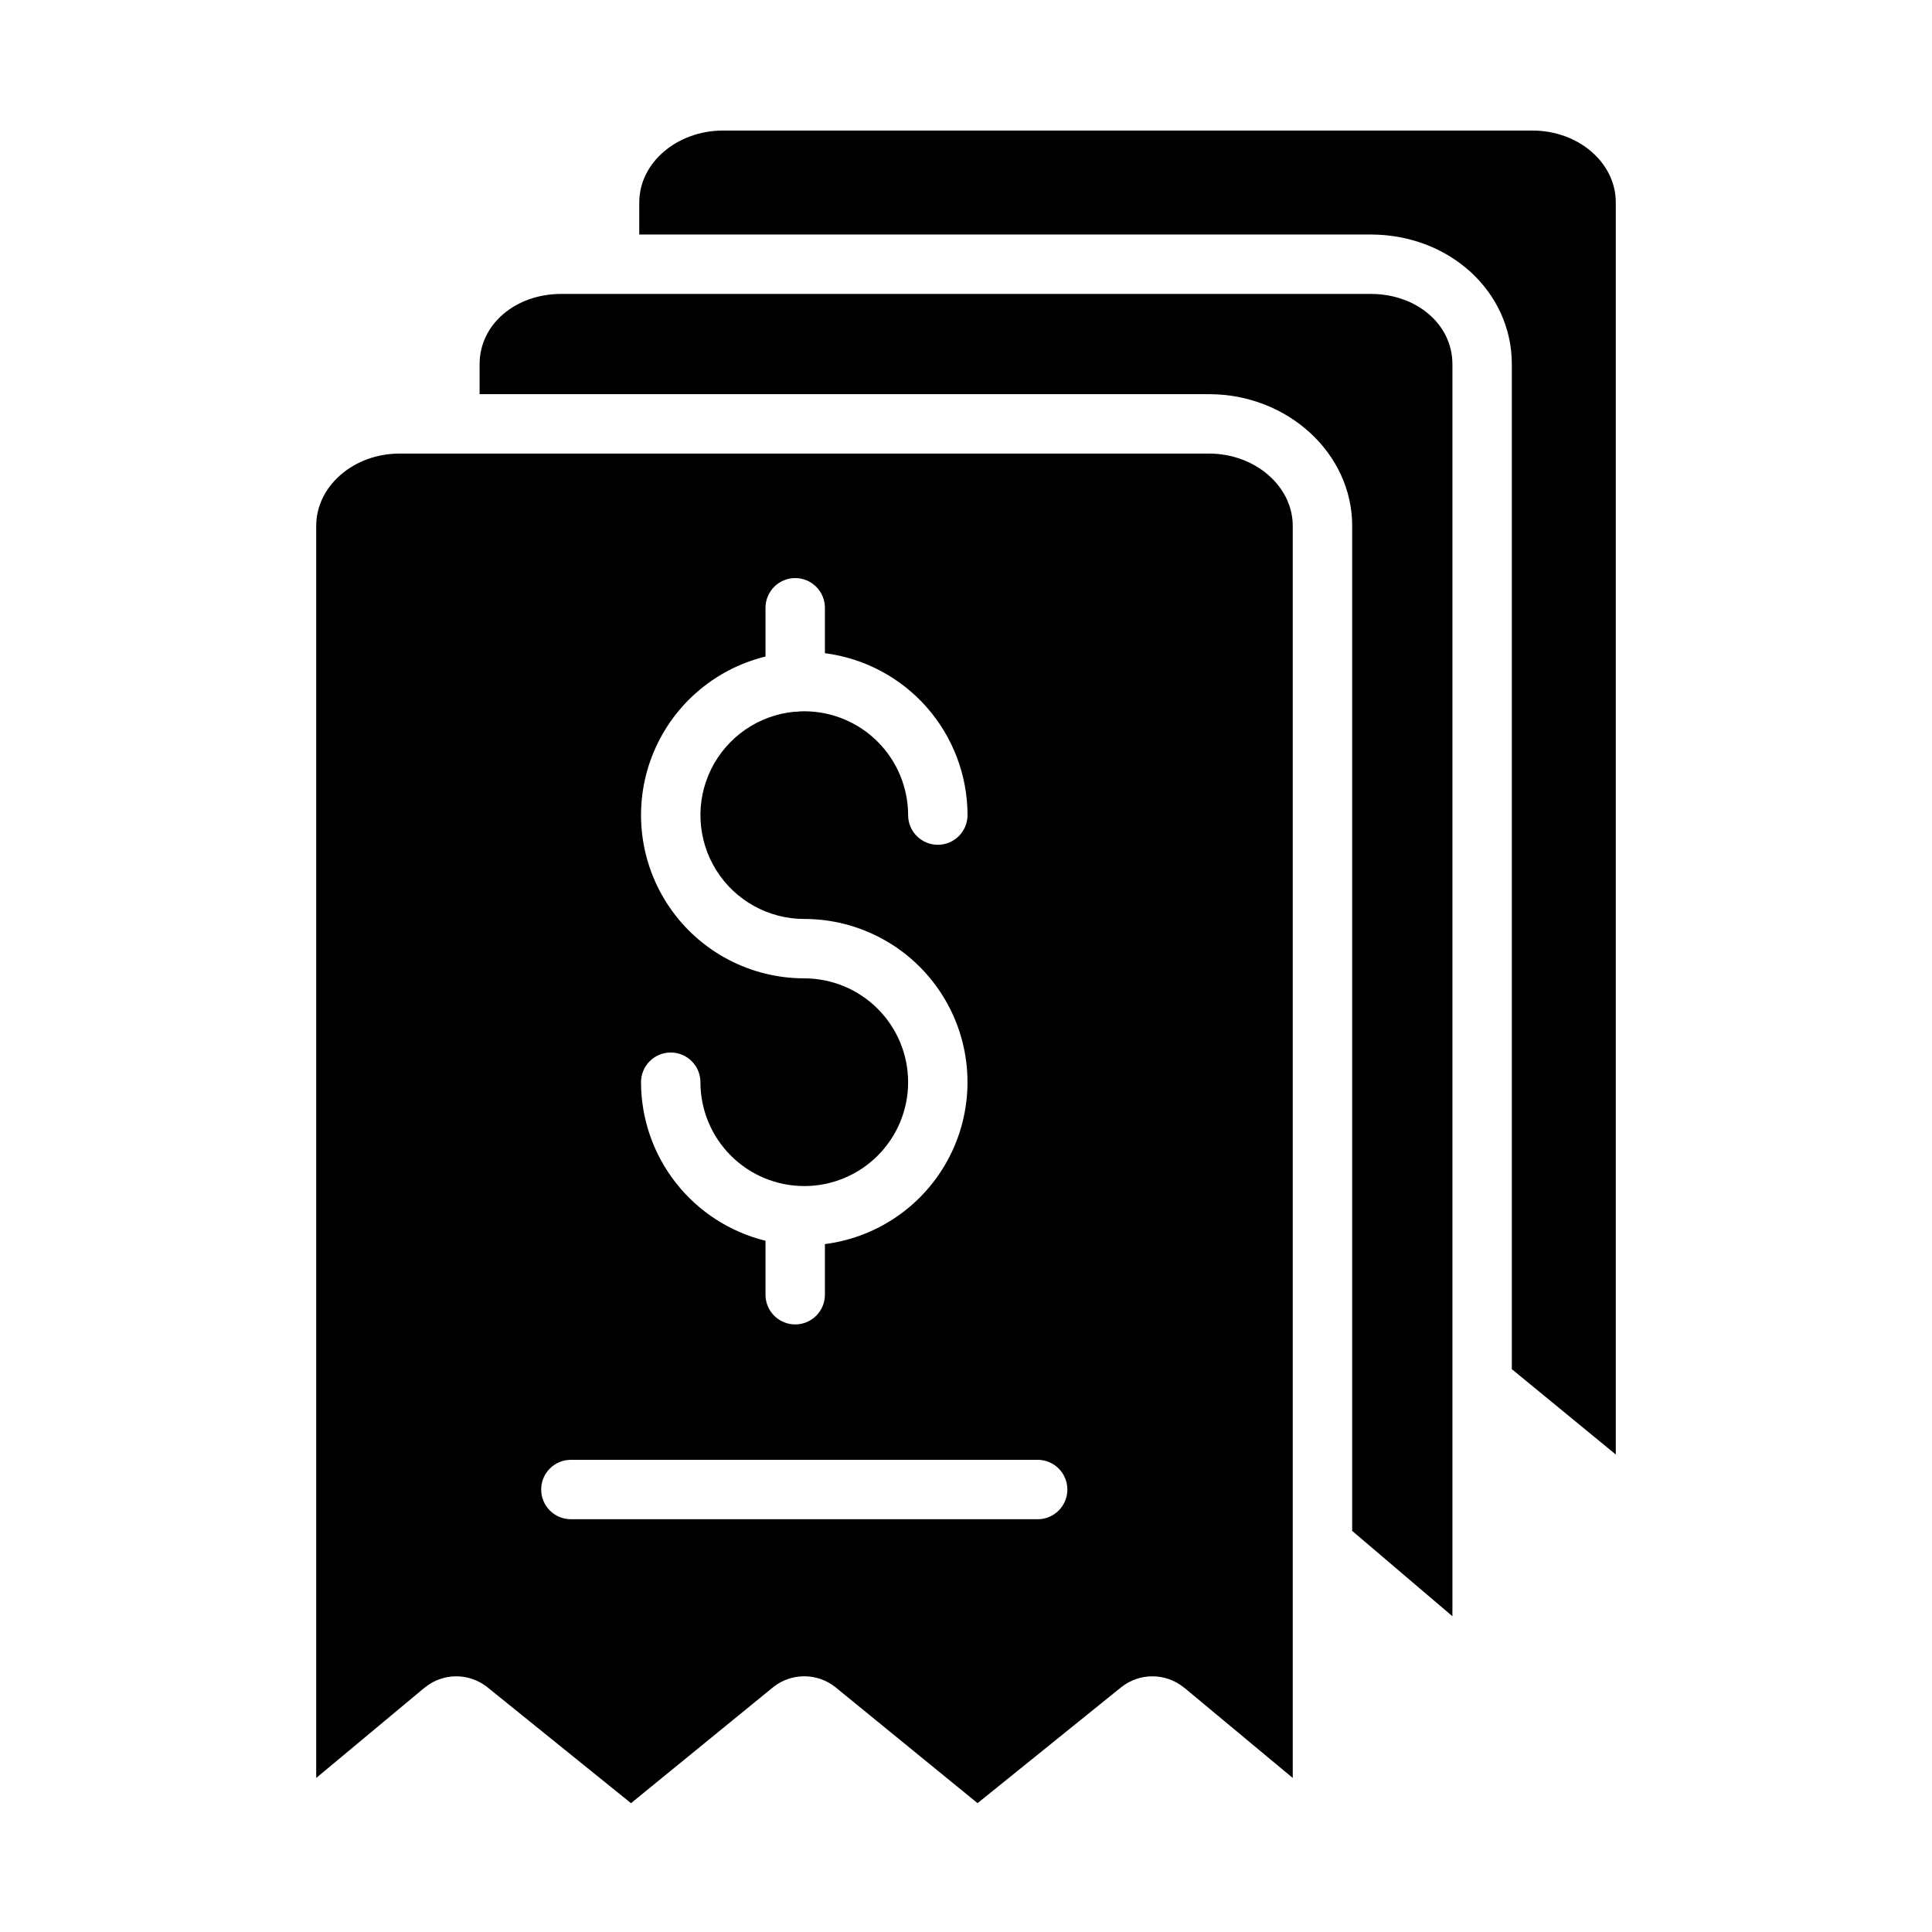
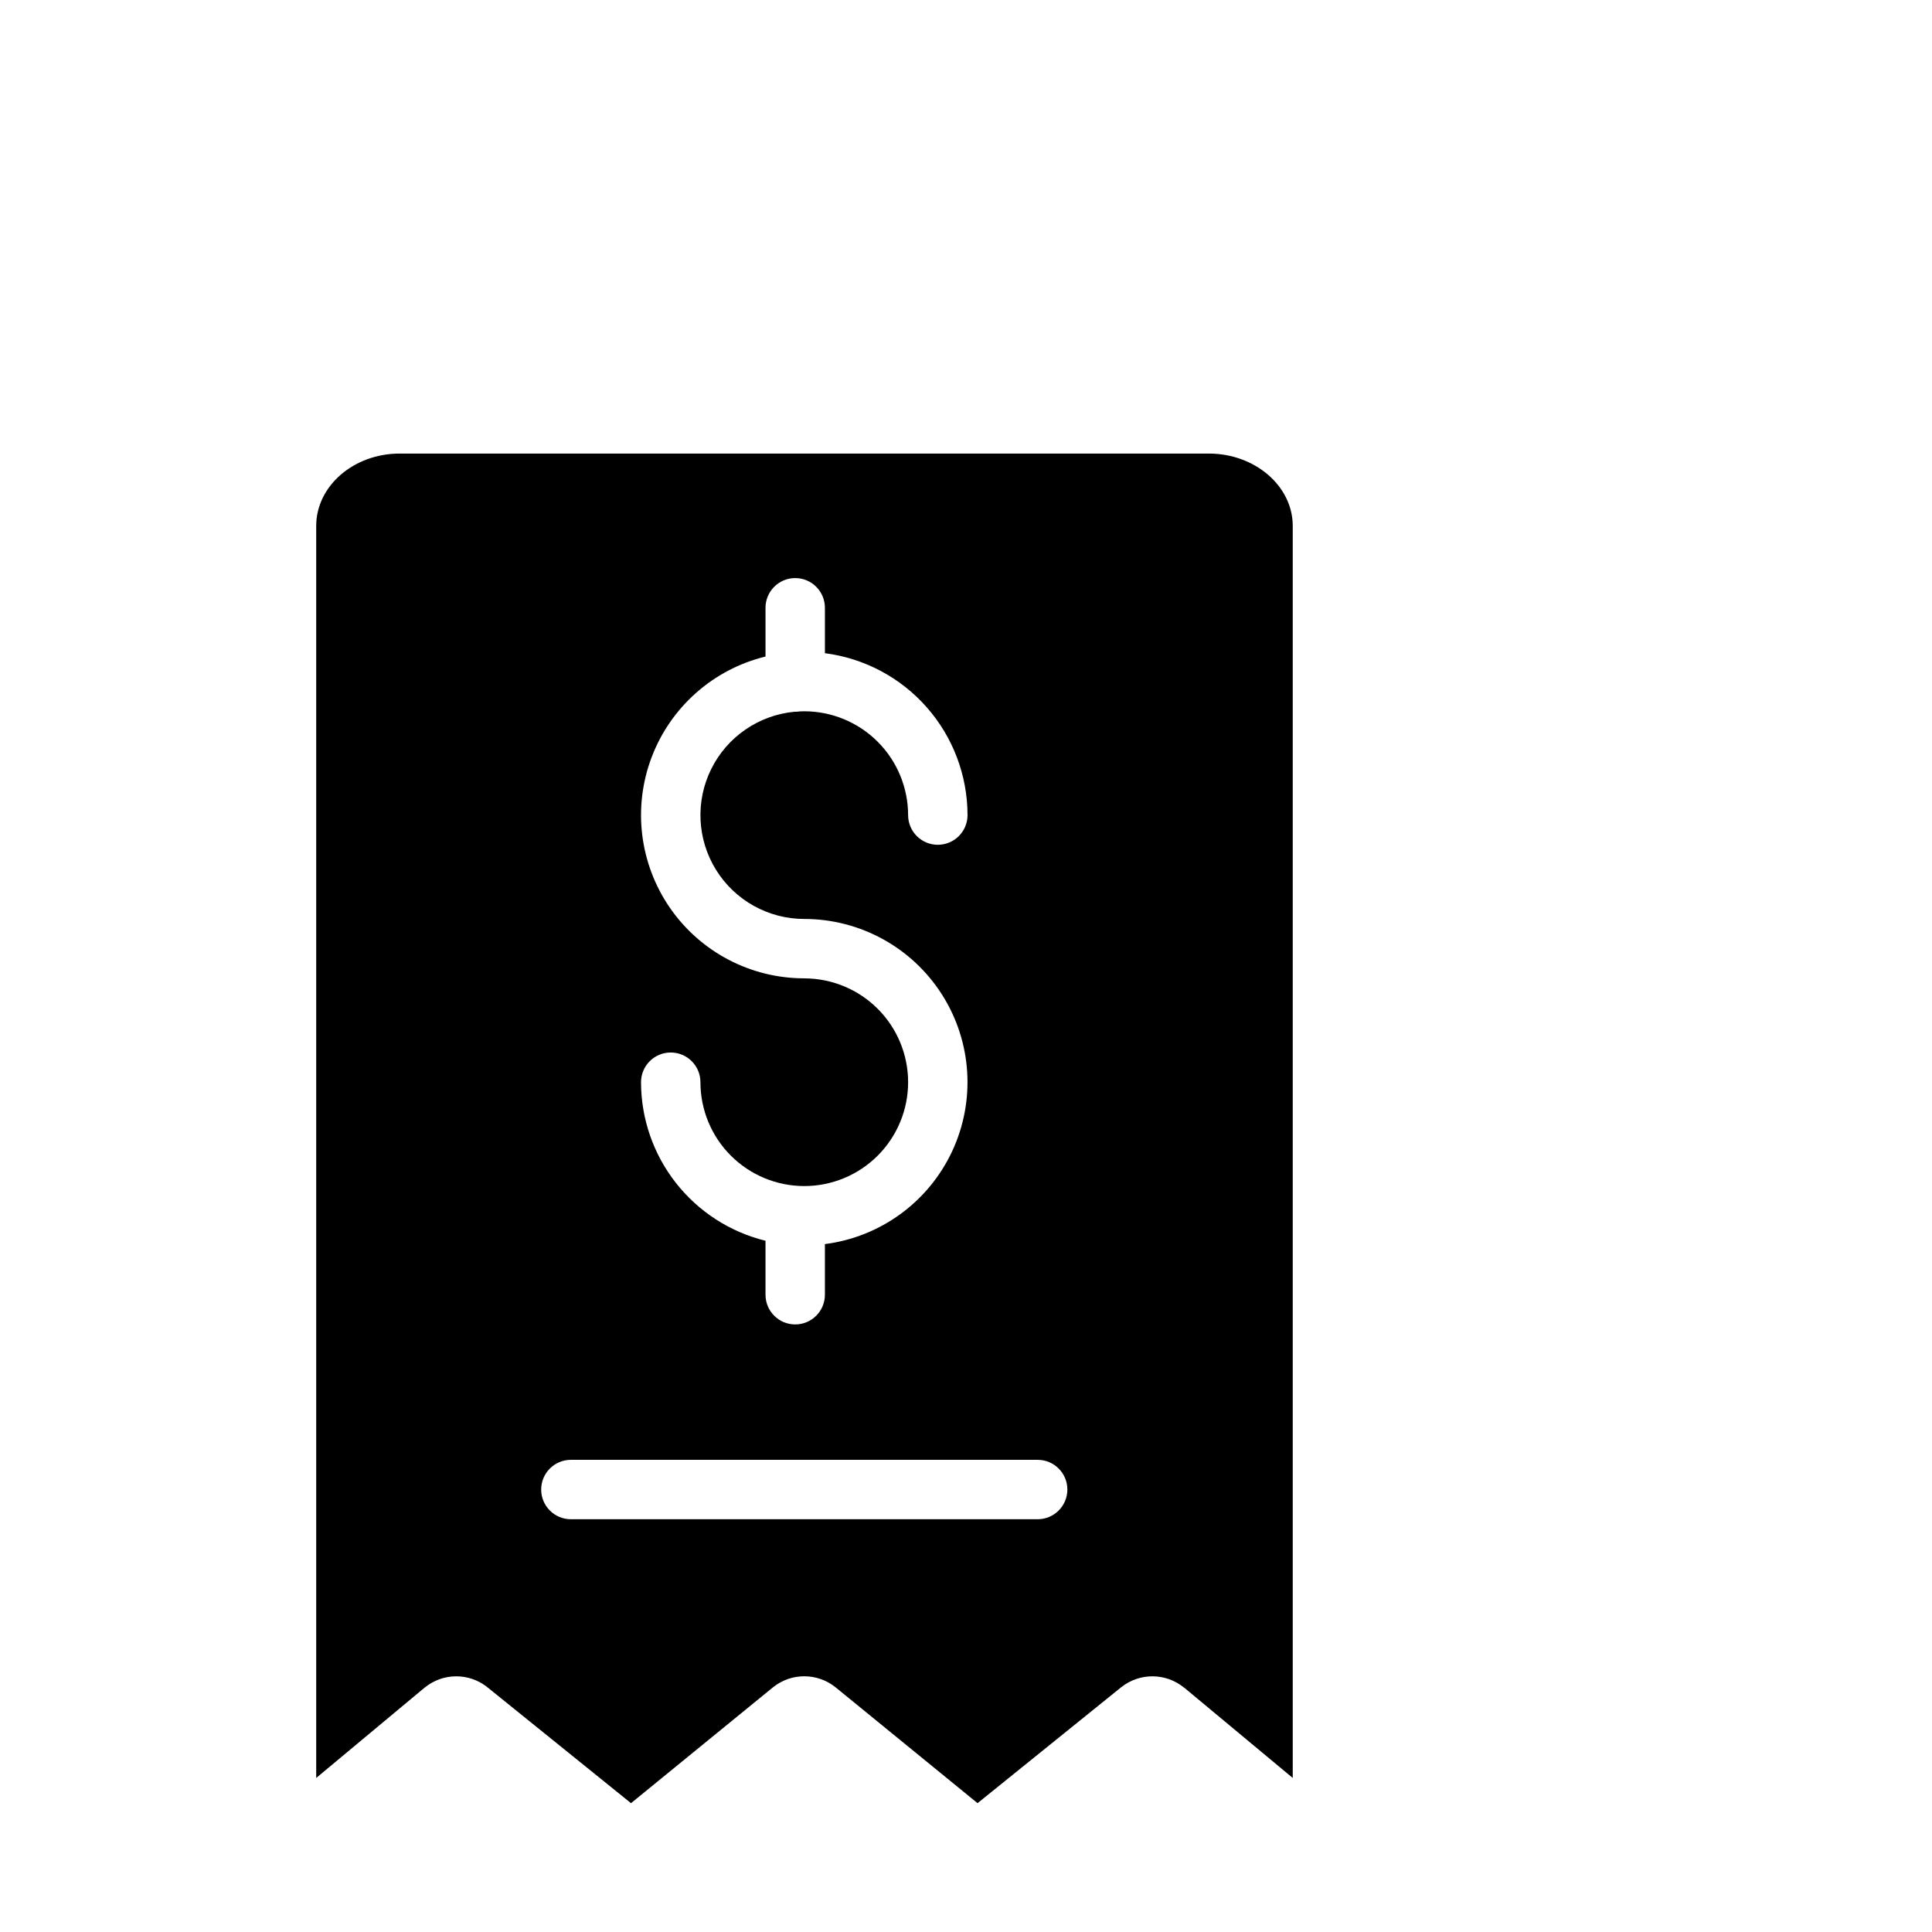
<svg xmlns="http://www.w3.org/2000/svg" fill="#000000" width="800px" height="800px" version="1.1" viewBox="144 144 512 512">
  <g>
    <path d="m256.59 591.2c4.793-3.898 11.648-3.949 16.5-0.121l0.09 0.074 38.043 30.707 37.598-30.68 0.094-0.074v-0.004c4.816-3.828 11.637-3.828 16.449 0l0.098 0.074 37.602 30.68 38.047-30.707c0.031-0.023 0.07-0.047 0.098-0.074v0.004c4.859-3.828 11.723-3.777 16.523 0.121 0.031 0.027 0.102 0.055 0.137 0.082l28.723 23.895v-331.8c0-10.586-10.051-19.176-22.211-19.176h-214.48c-12.16 0-22.102 8.59-22.102 19.176v331.8l28.672-23.891c0.031-0.031 0.086-0.059 0.121-0.086zm100.55-187.93c-14.227 0-27.543-6.992-35.617-18.707-8.074-11.711-9.875-26.648-4.812-39.941 5.062-13.297 16.336-23.254 30.156-26.633v-12.918c0-4.348 3.523-7.875 7.871-7.875s7.871 3.527 7.871 7.875v12.031c10.438 1.34 20.027 6.434 26.98 14.328 6.957 7.898 10.801 18.055 10.816 28.574 0 4.348-3.527 7.871-7.875 7.871s-7.871-3.523-7.871-7.871c-0.012-7.293-2.914-14.289-8.07-19.445-5.16-5.156-12.152-8.059-19.449-8.066-0.398 0-0.793 0.012-1.188 0.031-0.402 0.062-0.809 0.098-1.215 0.102-0.059 0-0.117-0.008-0.176-0.008-9.48 0.891-17.828 6.625-22.066 15.152-4.238 8.531-3.762 18.645 1.258 26.742 5.016 8.094 13.863 13.02 23.387 13.02 14.805 0 28.578 7.57 36.516 20.066 7.934 12.492 8.93 28.18 2.637 41.578-6.293 13.398-19 22.648-33.684 24.52v13.418c0 4.344-3.523 7.871-7.871 7.871s-7.871-3.527-7.871-7.871v-14.301c-9.402-2.312-17.762-7.707-23.738-15.324-5.981-7.613-9.238-17.012-9.25-26.695 0-4.348 3.523-7.871 7.871-7.871s7.871 3.523 7.871 7.871c0 7.301 2.902 14.301 8.062 19.461 5.16 5.16 12.16 8.059 19.457 8.062 7.301 0 14.301-2.902 19.461-8.062 5.16-5.16 8.059-12.16 8.059-19.457 0-7.301-2.898-14.301-8.059-19.461s-12.16-8.062-19.461-8.062zm-61.852 127.6h123.7c4.348 0 7.875 3.523 7.875 7.871 0 4.348-3.527 7.871-7.875 7.871h-123.7c-4.348 0-7.871-3.523-7.871-7.871 0-4.348 3.523-7.871 7.871-7.871z" />
-     <path d="m313.41 197.66v8.488h193.83c20.844 0 37.41 15.109 37.41 34.375v266.32l27.551 22.617v-331.8c0-10.582-9.938-19.062-22.098-19.062h-214.48c-12.16 0-22.211 8.48-22.211 19.062z" />
-     <path d="m502.34 283.38v266.32l26.566 22.621v-331.8c0-10.586-9.504-18.629-21.664-18.629h-214.48c-12.16 0-21.664 8.043-21.664 18.629v7.938h193.29c20.844 0 37.957 15.656 37.957 34.922z" />
  </g>
</svg>